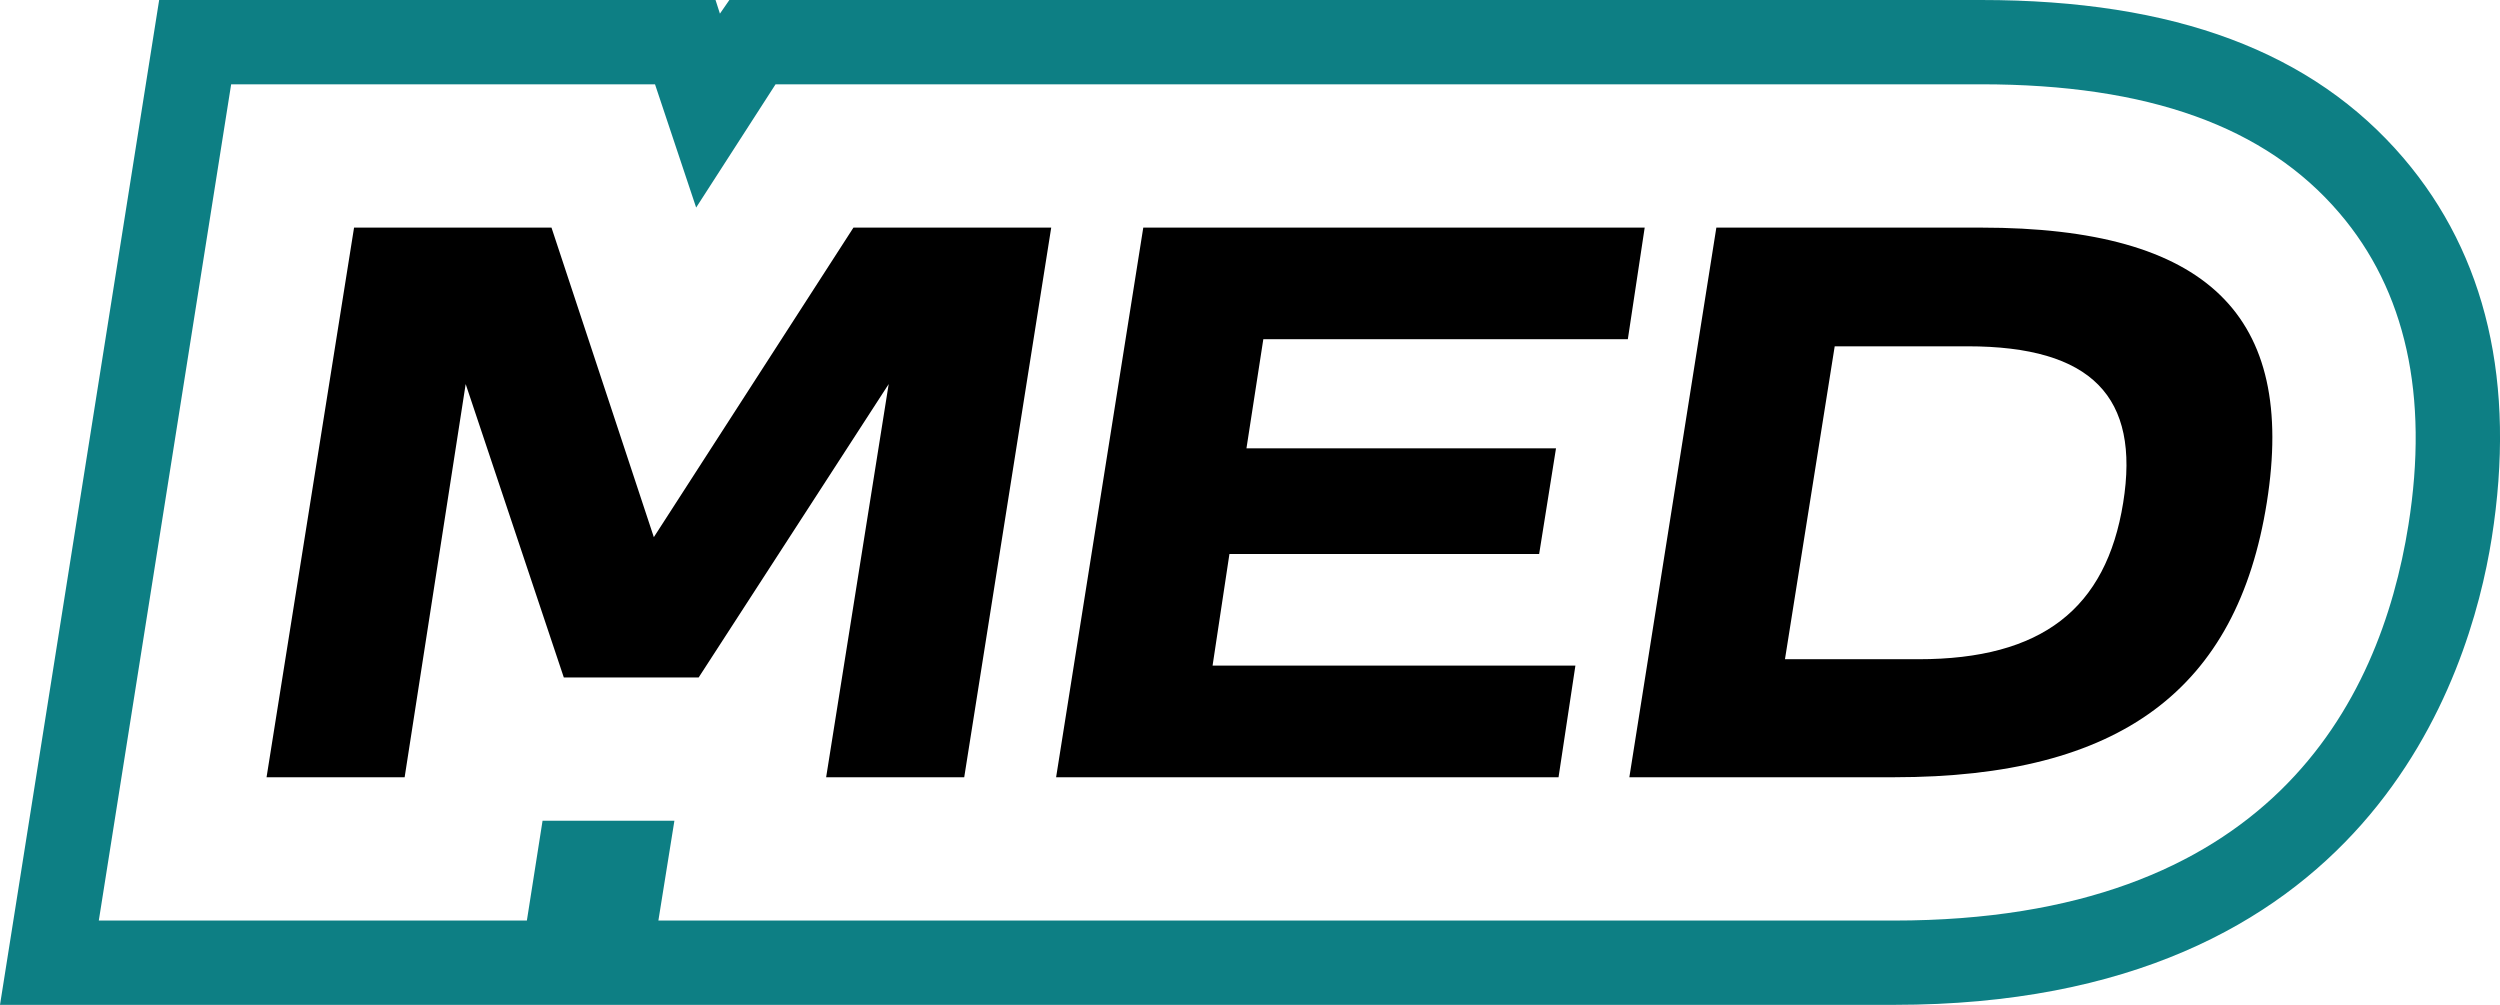
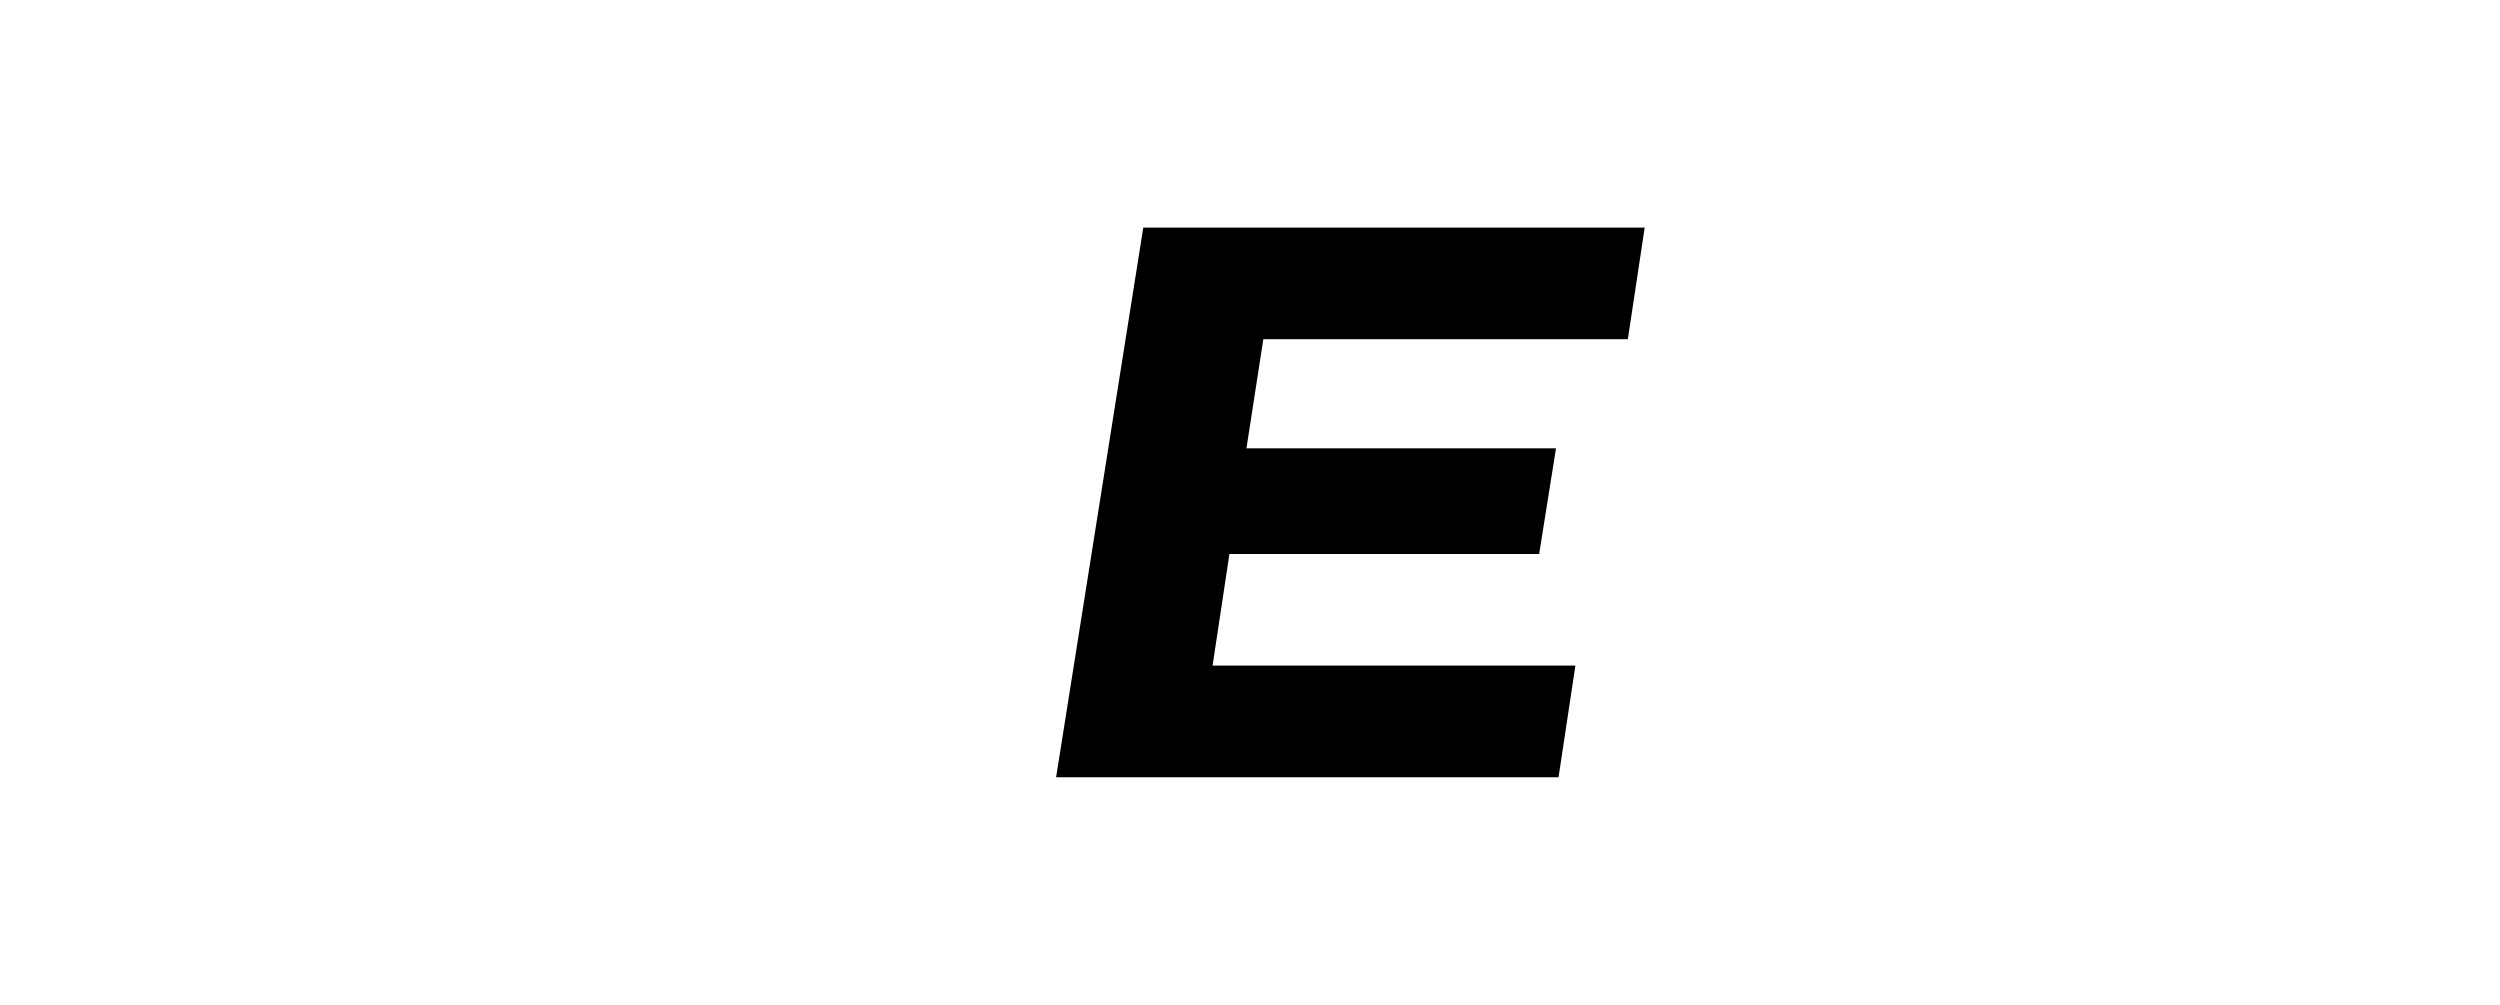
<svg xmlns="http://www.w3.org/2000/svg" viewBox="0 0 148.28 59.6">
  <defs>
    <style>.cls-1{fill:#0d7f84;}</style>
  </defs>
  <g id="Layer_2" data-name="Layer 2">
    <g id="Layer_1-2" data-name="Layer 1">
-       <path d="M15.81,46.1,21,13.5H32.71l6.07,18.36L50.62,13.5H62.35L57.19,46.1H49l3.71-23.32L41.44,40.18h-8l-5.82-17.4L24,46.1Z" />
      <path d="M67.81,13.5H97.55l-1,6.62H74.93l-1,6.47H92.29l-1,6.27H72.92l-1,6.62H93.44l-1,6.62H62.64Z" />
-       <path class="cls-1" d="M112.34,59.6H0L9.44,0h33l.26.81L43.26,0H117.5C129,0,137.17,3.07,142.56,9.38h0c4.92,5.77,6.68,13.35,5.23,22.53C146.47,40.24,140.38,59.6,112.34,59.6Zm-73.29-5h73.29c22.14,0,28.81-12.76,30.51-23.47,1.22-7.67-.16-13.9-4.1-18.5h0C134.37,7.5,127.42,5,117.5,5H46l-4.71,7.31L38.85,5H13.71L5.86,54.6H31.25l.93-5.92H40Z" />
-       <path d="M112.34,46.1H96.64l5.16-32.6h15.7c13.44,0,18.71,5.22,16.95,16.3S125.78,46.1,112.34,46.1Zm1.45-7c7.32,0,11.13-3,12.14-9.28s-1.86-9.28-9.23-9.28h-7.88l-2.95,18.56Z" />
    </g>
  </g>
</svg>